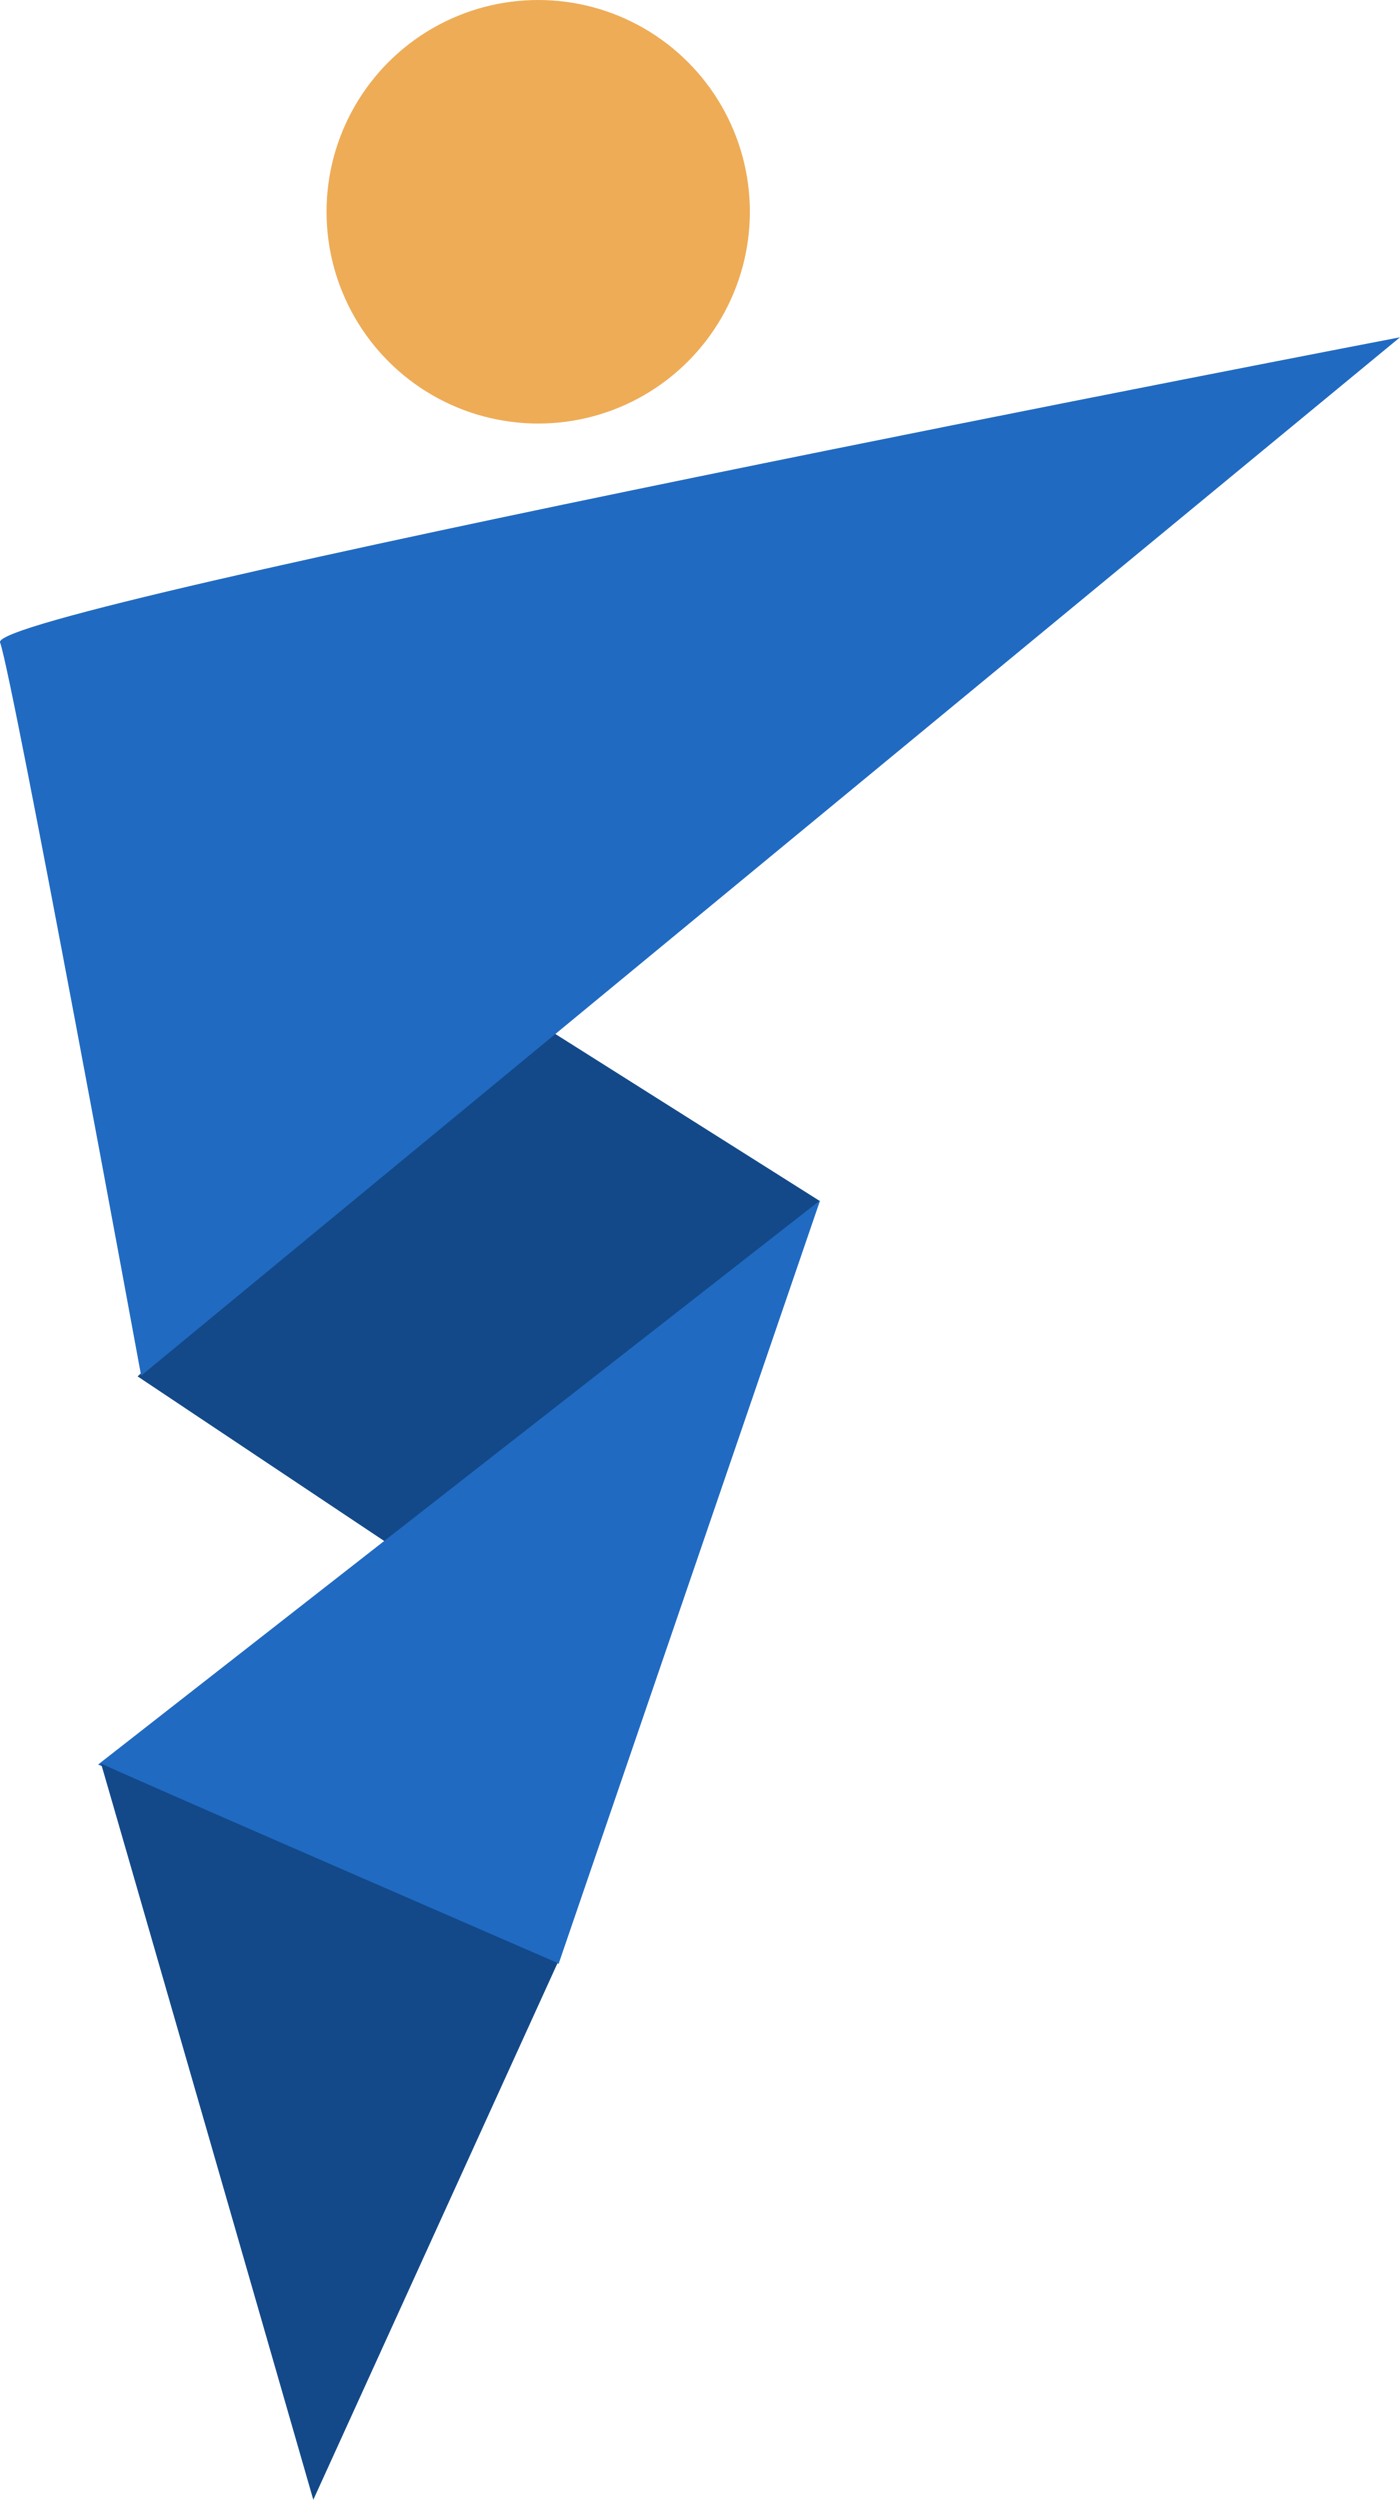
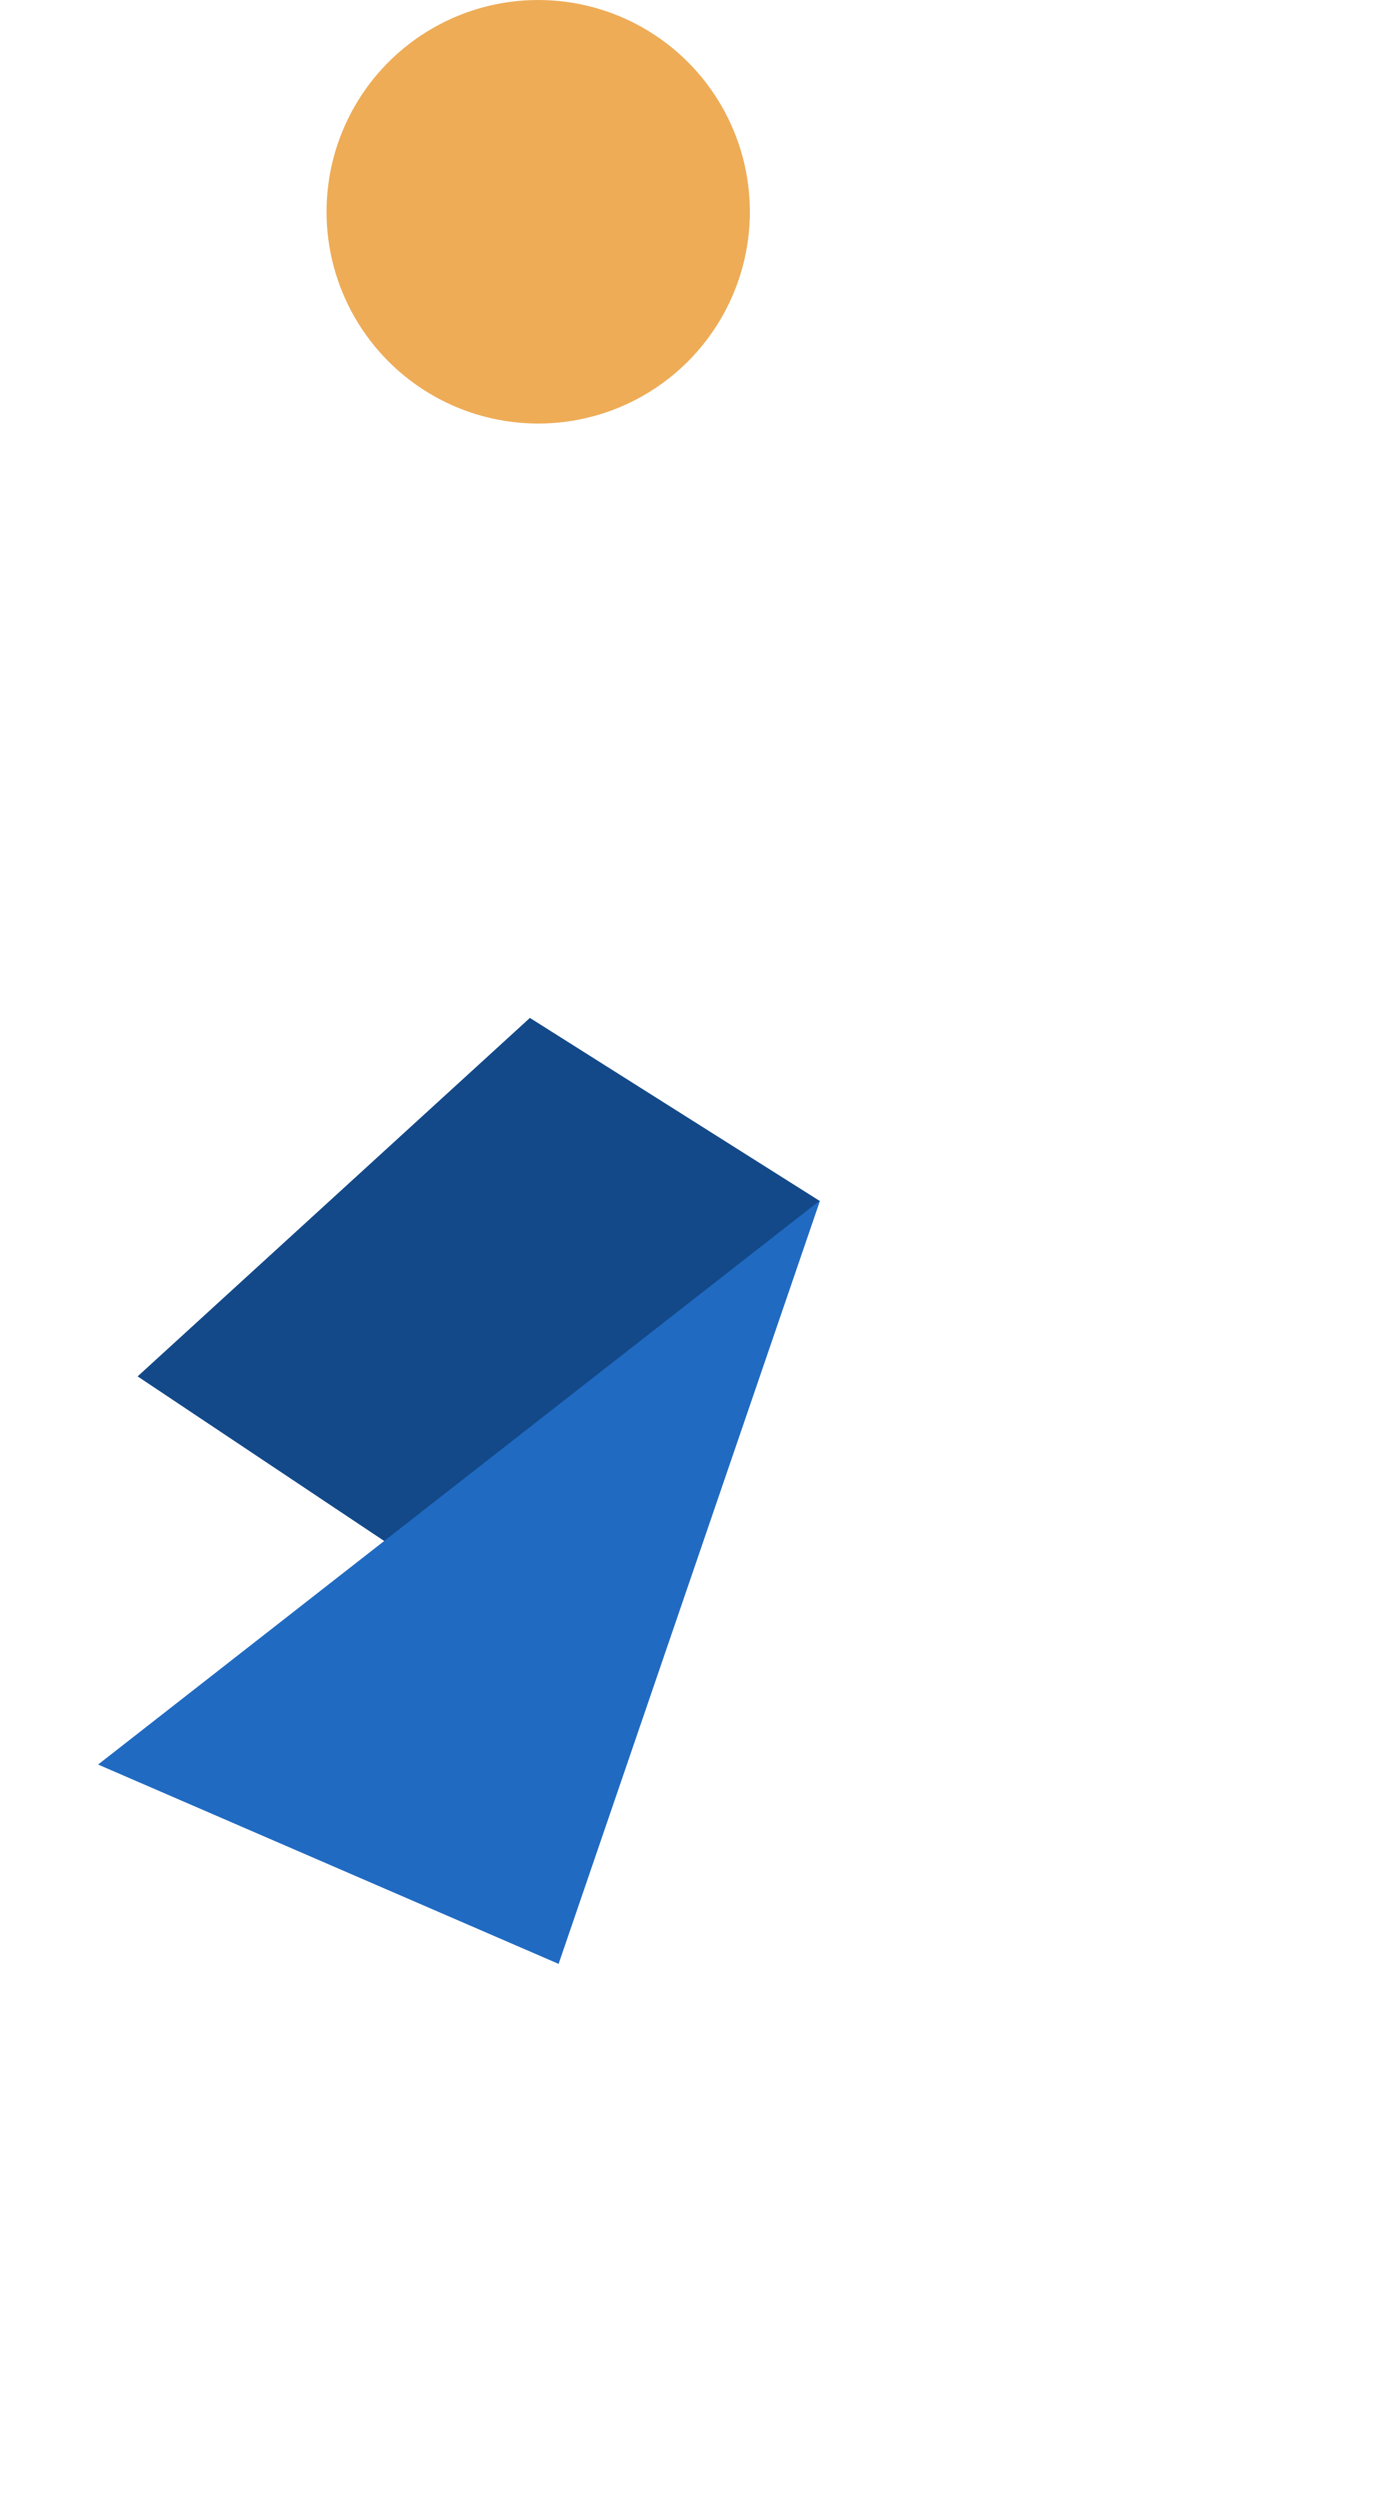
<svg xmlns="http://www.w3.org/2000/svg" width="72.676" height="129.7" viewBox="0 0 72.676 129.7">
  <g id="Groupe_31" data-name="Groupe 31" transform="translate(-715.084 -2312.61)">
    <path id="Tracé_562" data-name="Tracé 562" d="M767.245,2434.948l-15.05-9.5-20.363,18.6,14.614,9.751Z" transform="translate(-9.604 -60.024)" fill="#134989" />
    <path id="Tracé_563" data-name="Tracé 563" d="M726.084,2476.174l23.906,10.343,13.576-39.616Z" transform="translate(-5.908 -72.011)" fill="#206ac2" />
-     <path id="Tracé_564" data-name="Tracé 564" d="M737.429,2548.213l12.682-27.853s-23.7-10.285-23.706-10.357S737.429,2548.213,737.429,2548.213Z" transform="translate(-6.081 -105.902)" fill="#134989" />
    <circle id="Ellipse_1" data-name="Ellipse 1" cx="10.988" cy="10.988" r="10.988" transform="translate(732.035 2312.61)" fill="#eeac57" />
-     <path id="Tracé_561" data-name="Tracé 561" d="M787.76,2350.166s-73.321,14.088-72.672,15.834,7.323,38.042,7.323,38.042Z" transform="translate(0 -20.056)" fill="#206ac2" />
  </g>
</svg>